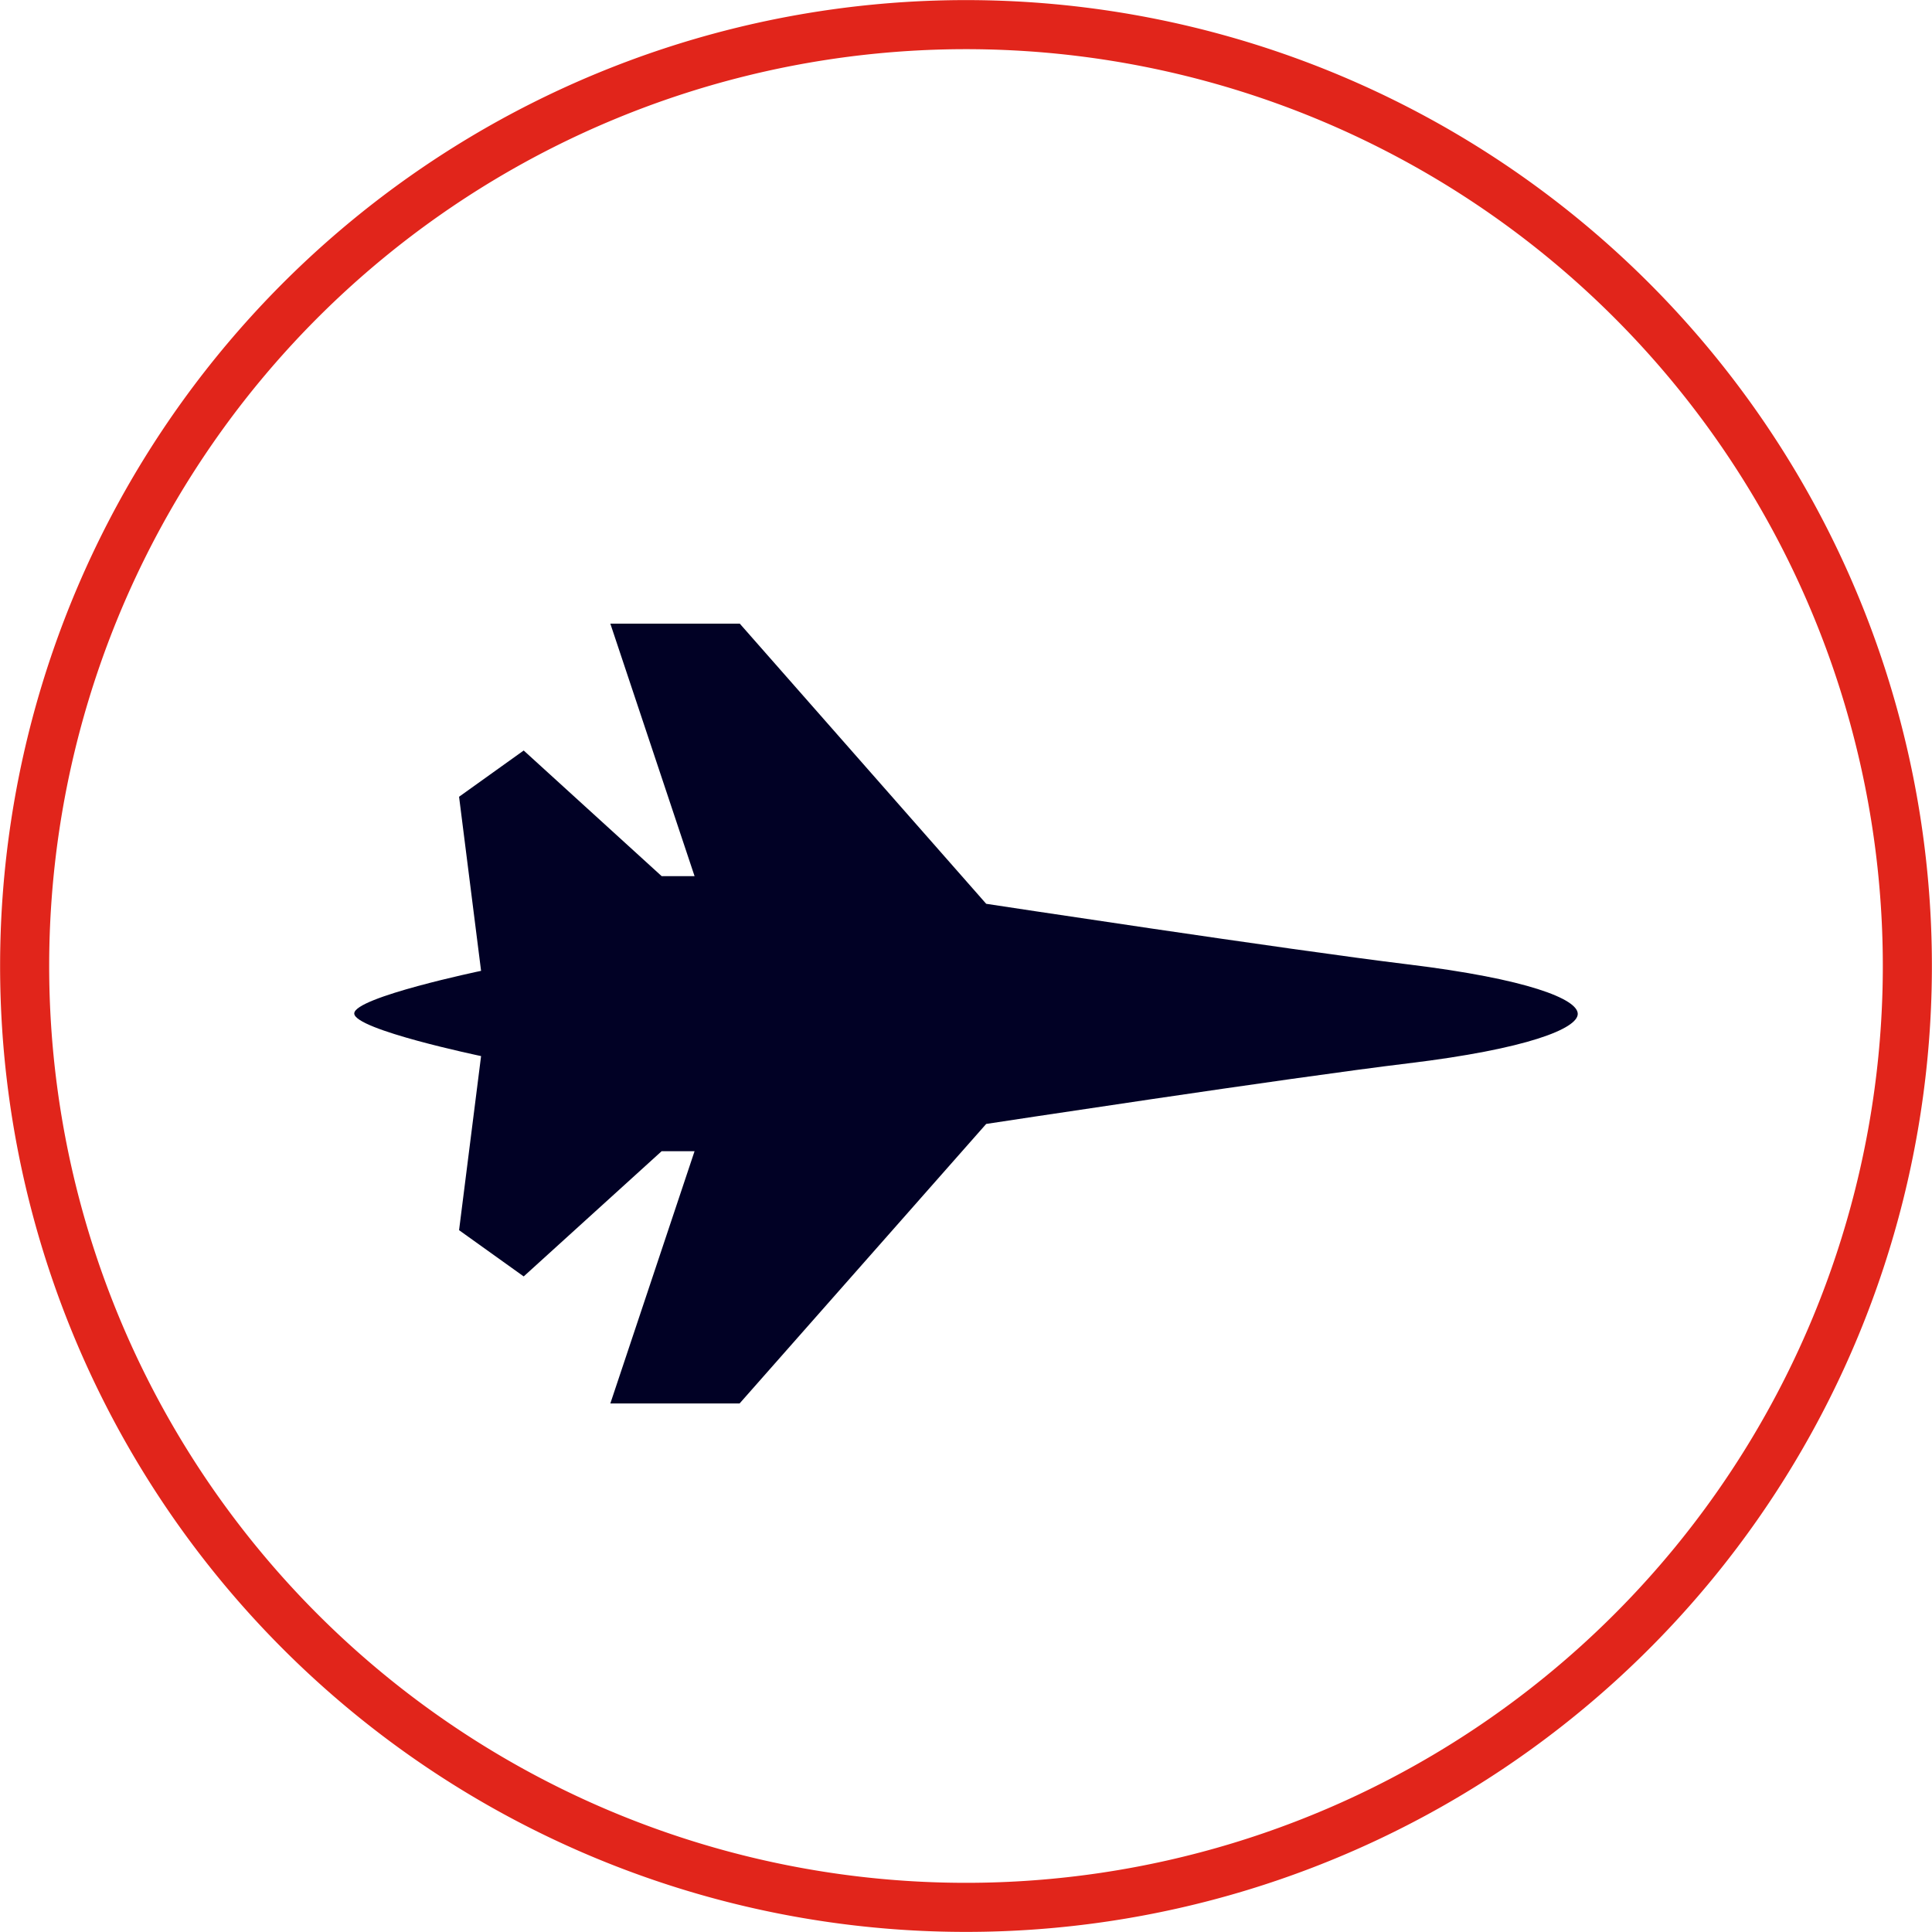
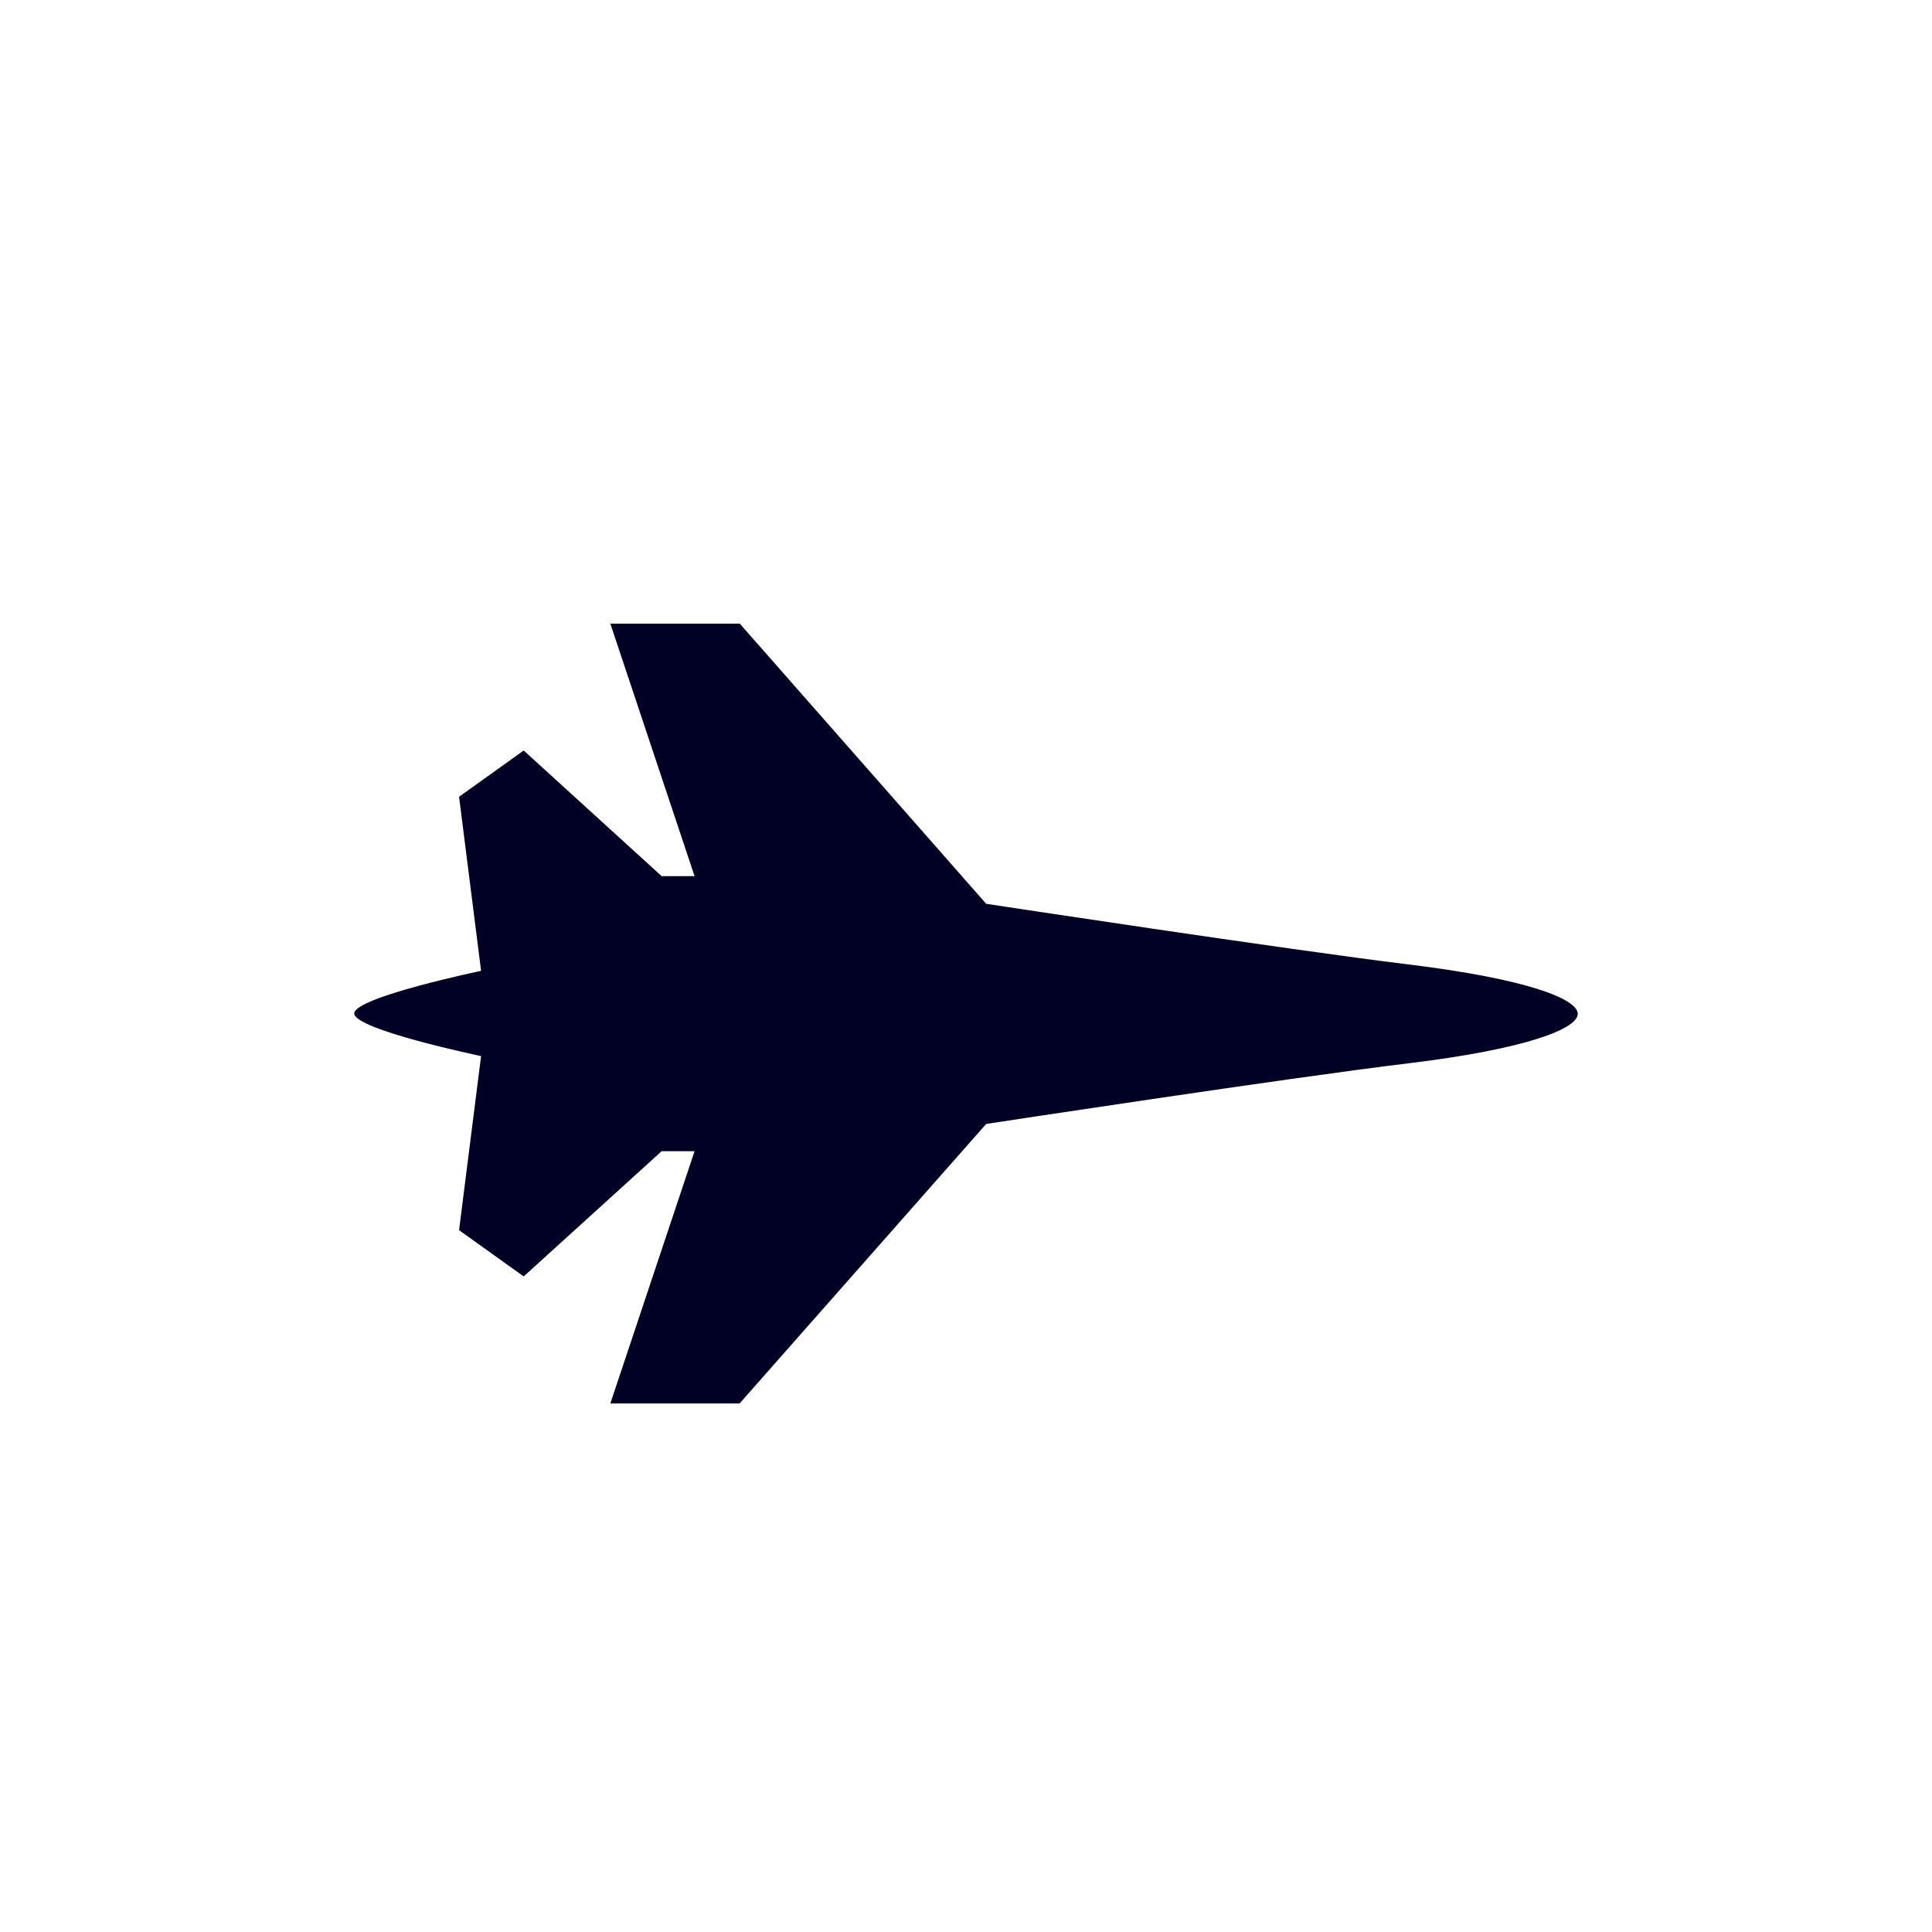
<svg xmlns="http://www.w3.org/2000/svg" id="Layer_1" data-name="Layer 1" viewBox="0 0 95.66 95.66">
  <defs>
    <style>.cls-1{fill:#010125;}.cls-2{fill:none;stroke:#e1251b;stroke-width:2.43px;}</style>
  </defs>
  <path class="cls-1" d="M30.22,69.49h6.4L48.83,55.65s15-2.29,20.89-3,8.4-1.72,8.4-2.45-2.48-1.73-8.4-2.45-20.89-3-20.89-3L36.63,30.88H30.22l4.17,12.5H32.76l-6.83-6.22-3.2,2.29,1.09,8.62s-6.28,1.31-6.28,2.11,6.28,2.11,6.28,2.11l-1.09,8.62,3.2,2.29L32.76,57h1.63Z" />
-   <path class="cls-2" d="M47.83,94.44A46.61,46.61,0,1,0,1.22,47.83,46.61,46.61,0,0,0,47.83,94.44Z" />
</svg>